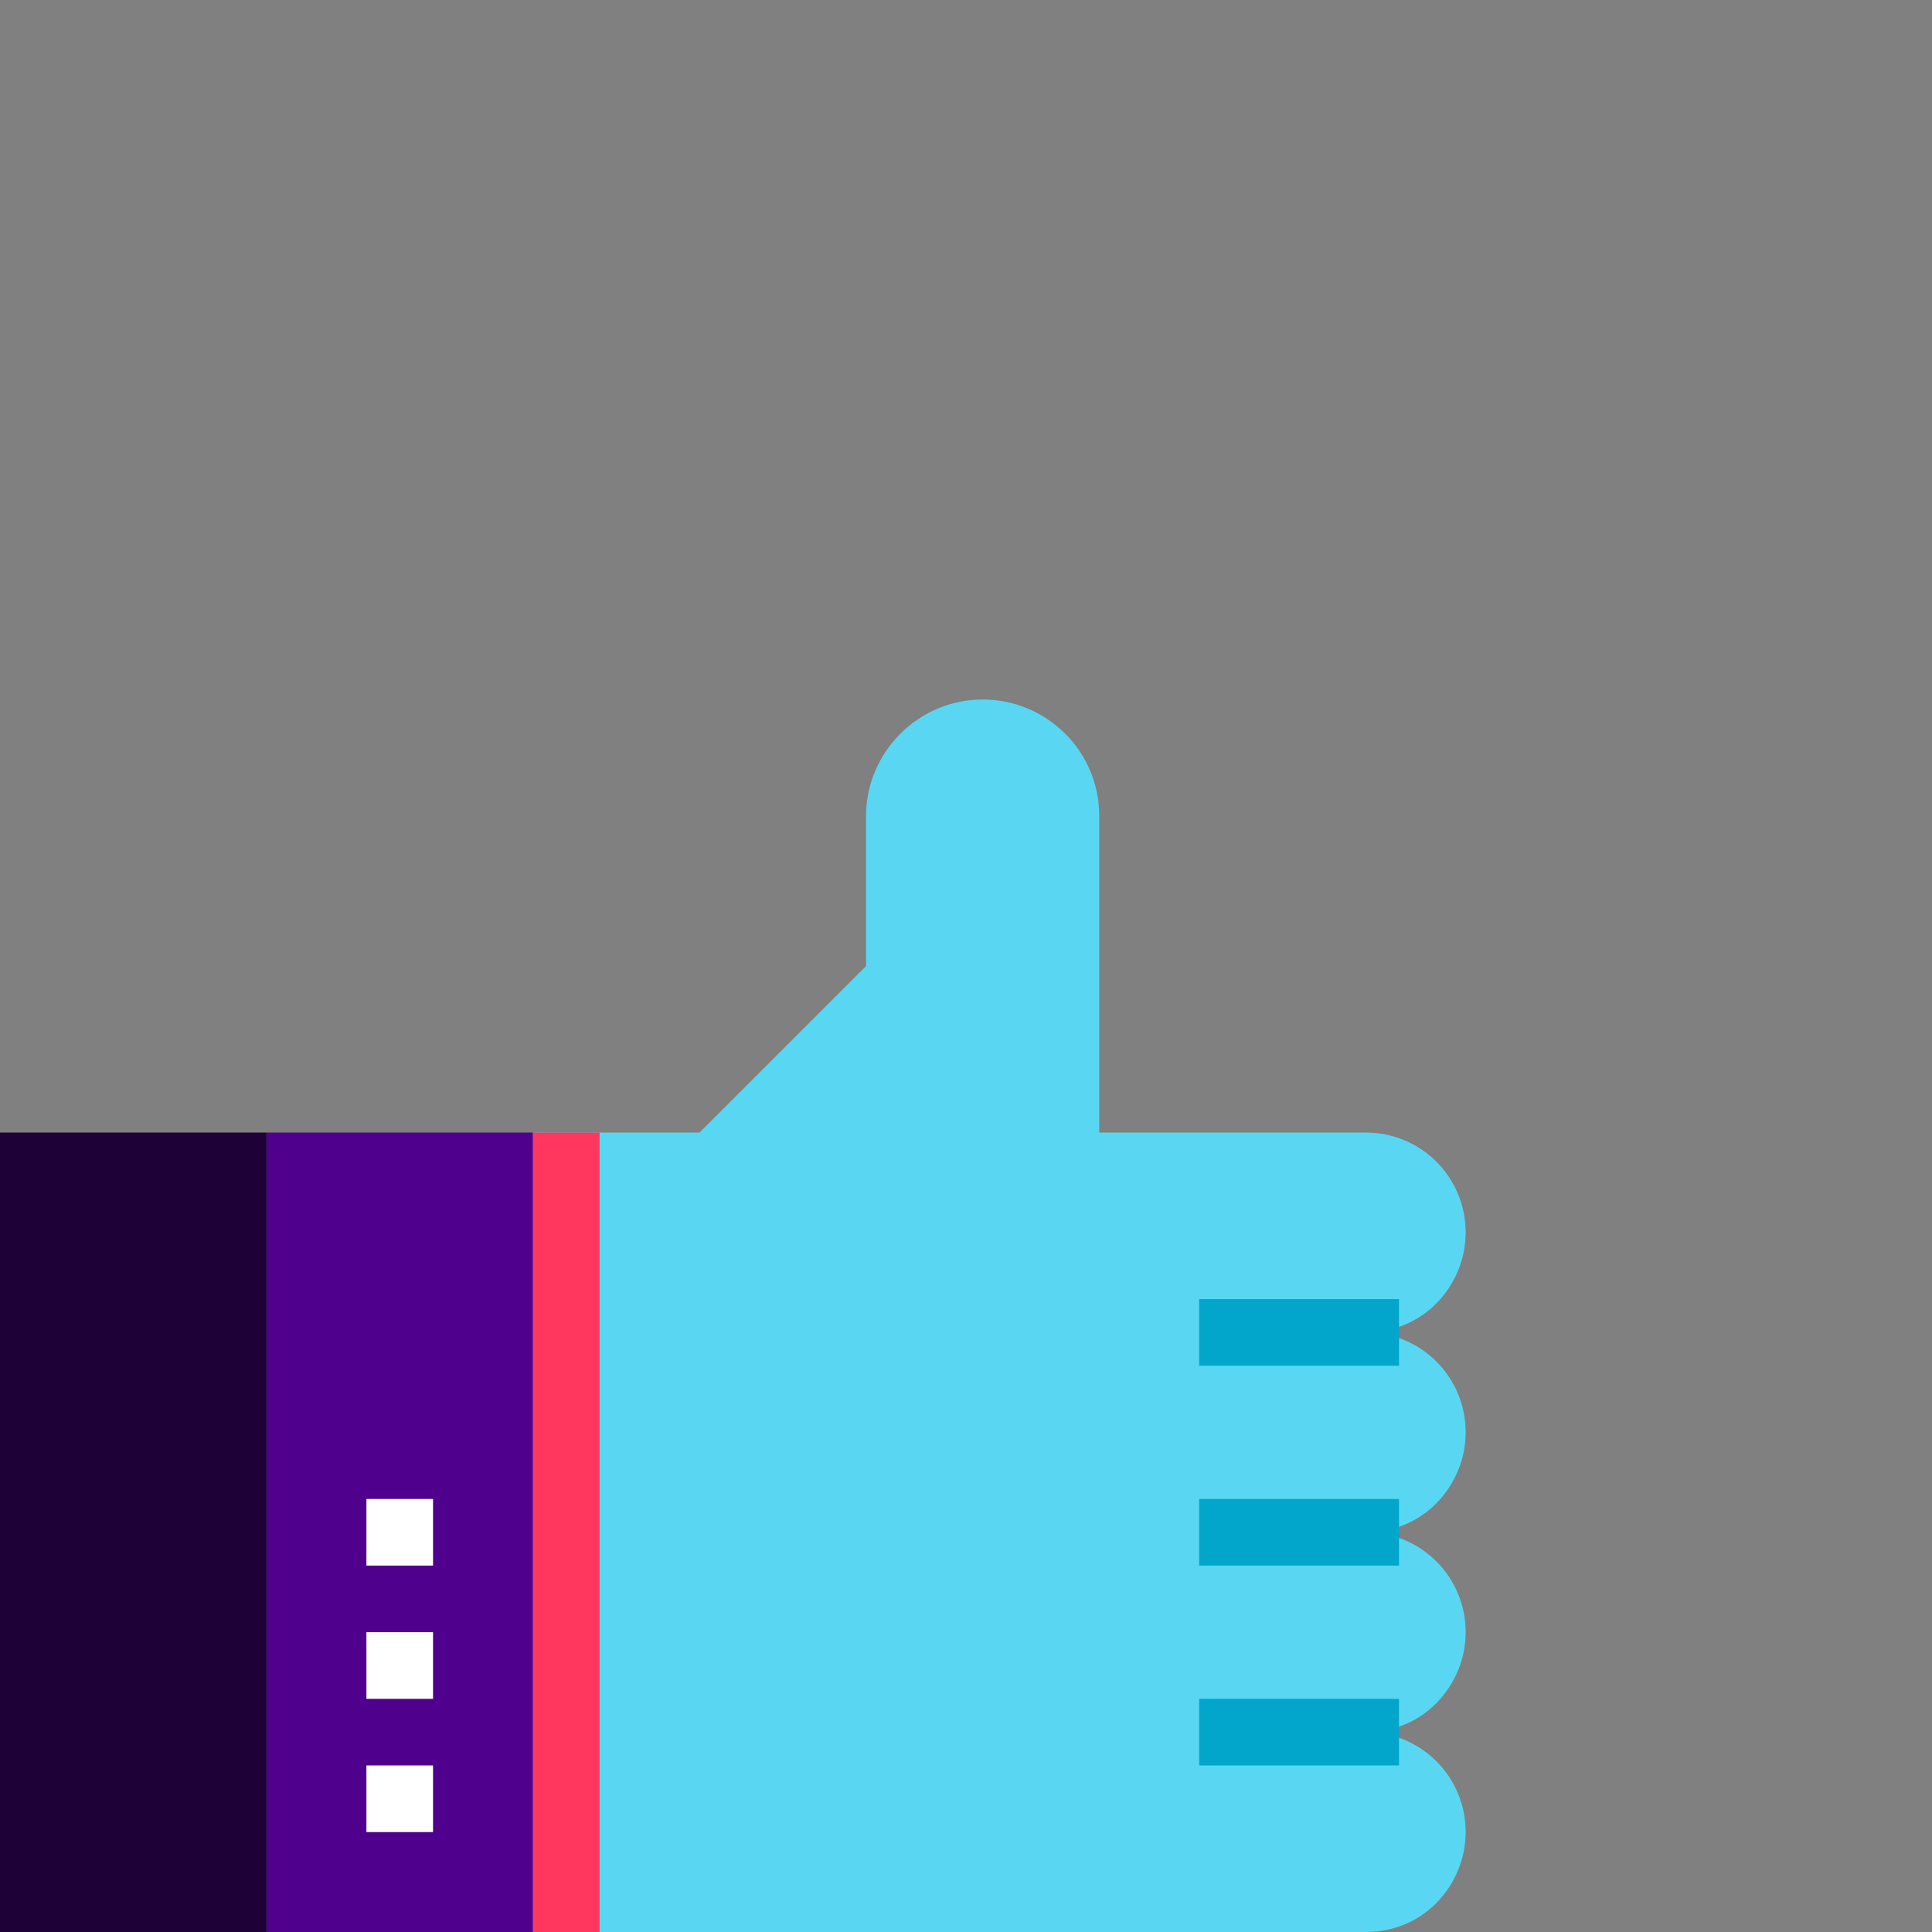
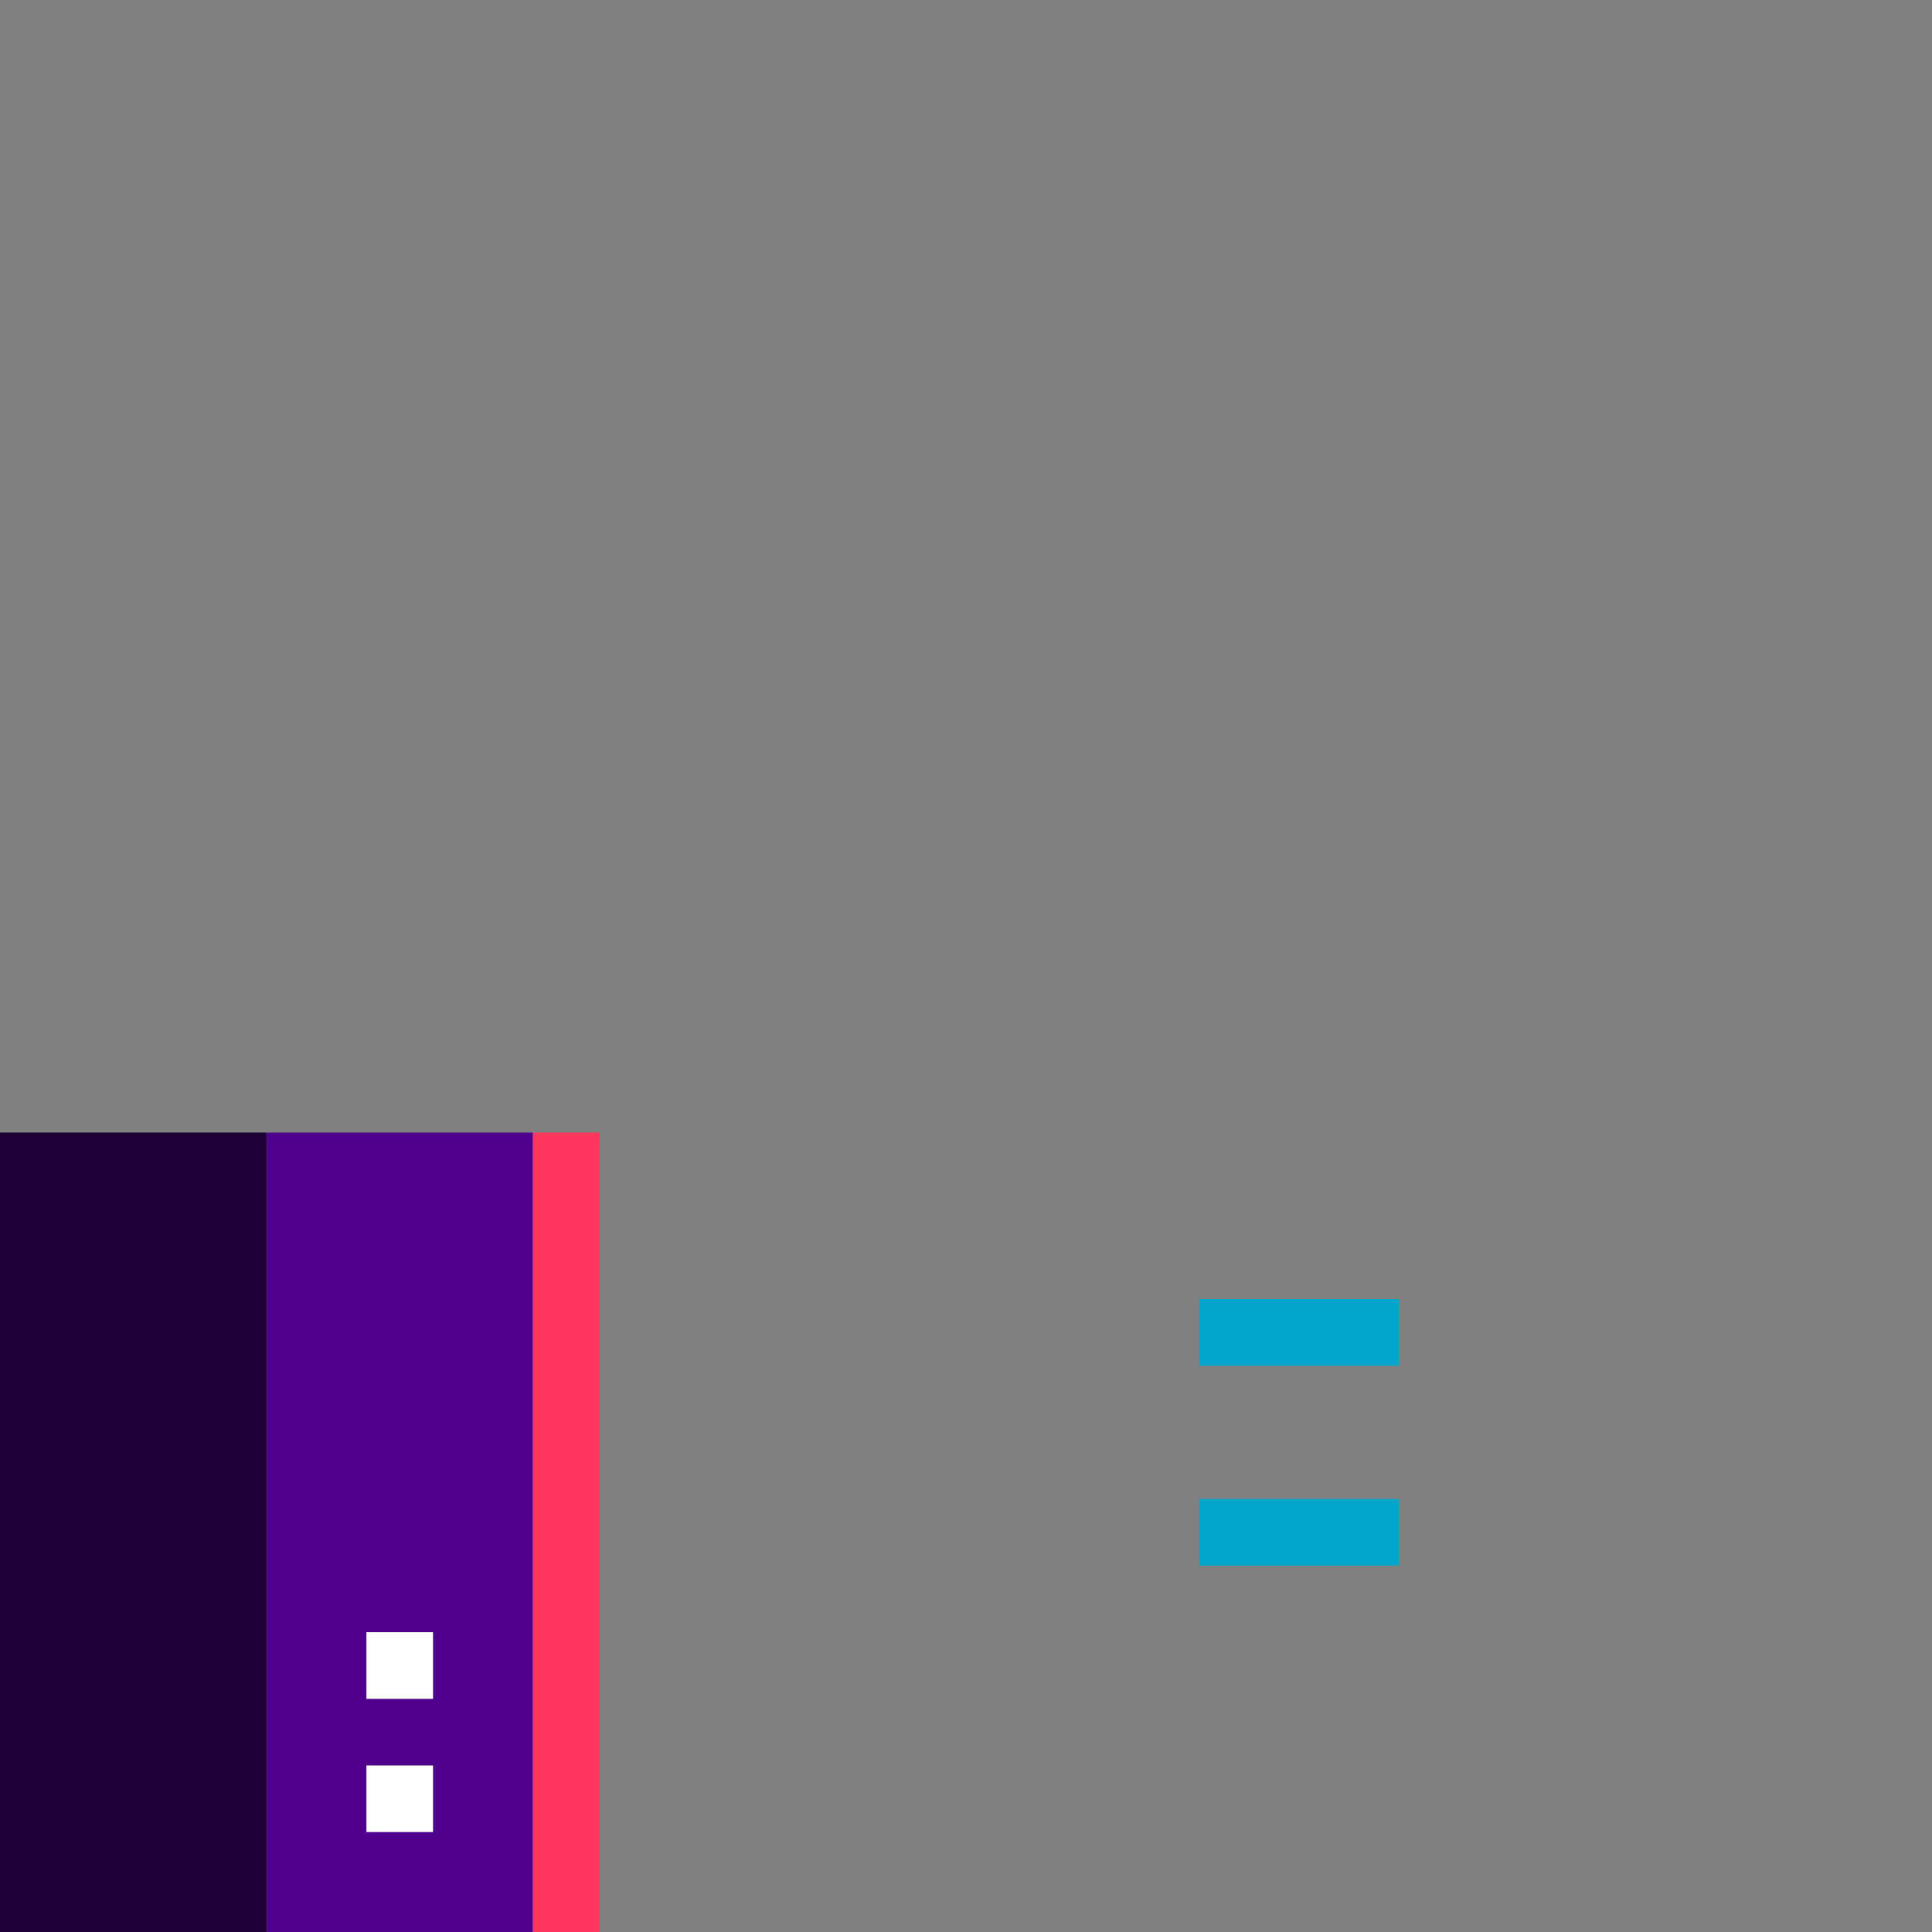
<svg xmlns="http://www.w3.org/2000/svg" version="1.1" id="Layer_1" x="0px" y="0px" viewBox="0 0 464 464" style="enable-background:new 0 0 464 464;" xml:space="preserve">
  <rect x="0" y="0" width="464" height="464" fill="#808080" stroke="none" />
  <style type="text/css">
	.st0{display:none;fill:#FFC969;}
	.st1{fill:#59D7F2;}
	.st2{fill:#4F008D;}
	.st3{fill:#1E0136;}
	.st4{fill:#02A6CA;}
	.st5{fill:#FFFFFF;}
	.st6{fill:#FF375E;}
</style>
  <path class="st0" d="M464,120.9l-36,32.8l8.5,46.3L392,178.2L347.5,200l8.5-46.3l-36-32.8l49.8-6.7L392,72l22.2,42.2L464,120.9z" />
-   <path class="st1" d="M328,320c13.3,0,24,10.7,24,24c0,6.6-2.7,12.6-7,17s-10.3,7-17,7c13.3,0,24,10.7,24,24c0,6.6-2.7,12.6-7,17  s-10.3,7-17,7c13.3,0,24,10.7,24,24c0,6.6-2.7,12.6-7,17s-10.3,7-17,7H128V272h40l40-40v-36c0-15.4,12.6-28,28-28  c7.7,0,14.7,3.1,19.8,8.2c5.1,5,8.2,12.1,8.2,19.8v76h64c13.3,0,24,10.7,24,24c0,6.6-2.7,12.6-7,17S334.6,320,328,320z" />
  <path class="st0" d="M312,55l-40,36.9l9.4,52.1L232,119.4L182.6,144l9.4-52.1L152,55l55.3-7.6L232,0l24.7,47.4L312,55z" />
  <path class="st0" d="M144,120.9l-36,32.8l8.5,46.3L72,178.2L27.5,200l8.5-46.3L0,120.9l49.8-6.7L72,72l22.2,42.2L144,120.9z" />
  <path class="st2" d="M64,272h64v192H64V272z" />
  <path class="st3" d="M0,272h64v192H0V272z" />
  <g>
    <path class="st4" d="M288,312h48v16h-48V312z" />
    <path class="st4" d="M288,360h48v16h-48V360z" />
-     <path class="st4" d="M288,408h48v16h-48V408z" />
  </g>
  <path class="st5" d="M88,424h16v16H88V424z" />
  <path class="st5" d="M88,392h16v16H88V392z" />
-   <path class="st5" d="M88,360h16v16H88V360z" />
  <path class="st6" d="M128,272h16v192h-16V272z" />
  <path class="st0" d="M256.7,47.4L232,0l-0.4,0.8v118.9l0.4-0.2l49.4,24.6L272,91.9L312,55L256.7,47.4z" />
  <path class="st0" d="M116.5,200l-8.5-46.3l36-32.8l-49.8-6.7L72,72v106.2L116.5,200z" />
-   <path class="st0" d="M436.5,200l-8.5-46.3l36-32.8l-49.8-6.7L392,72v106.2L436.5,200z" />
+   <path class="st0" d="M436.5,200l-8.5-46.3l36-32.8l-49.8-6.7L392,72v106.2L436.5,200" />
</svg>